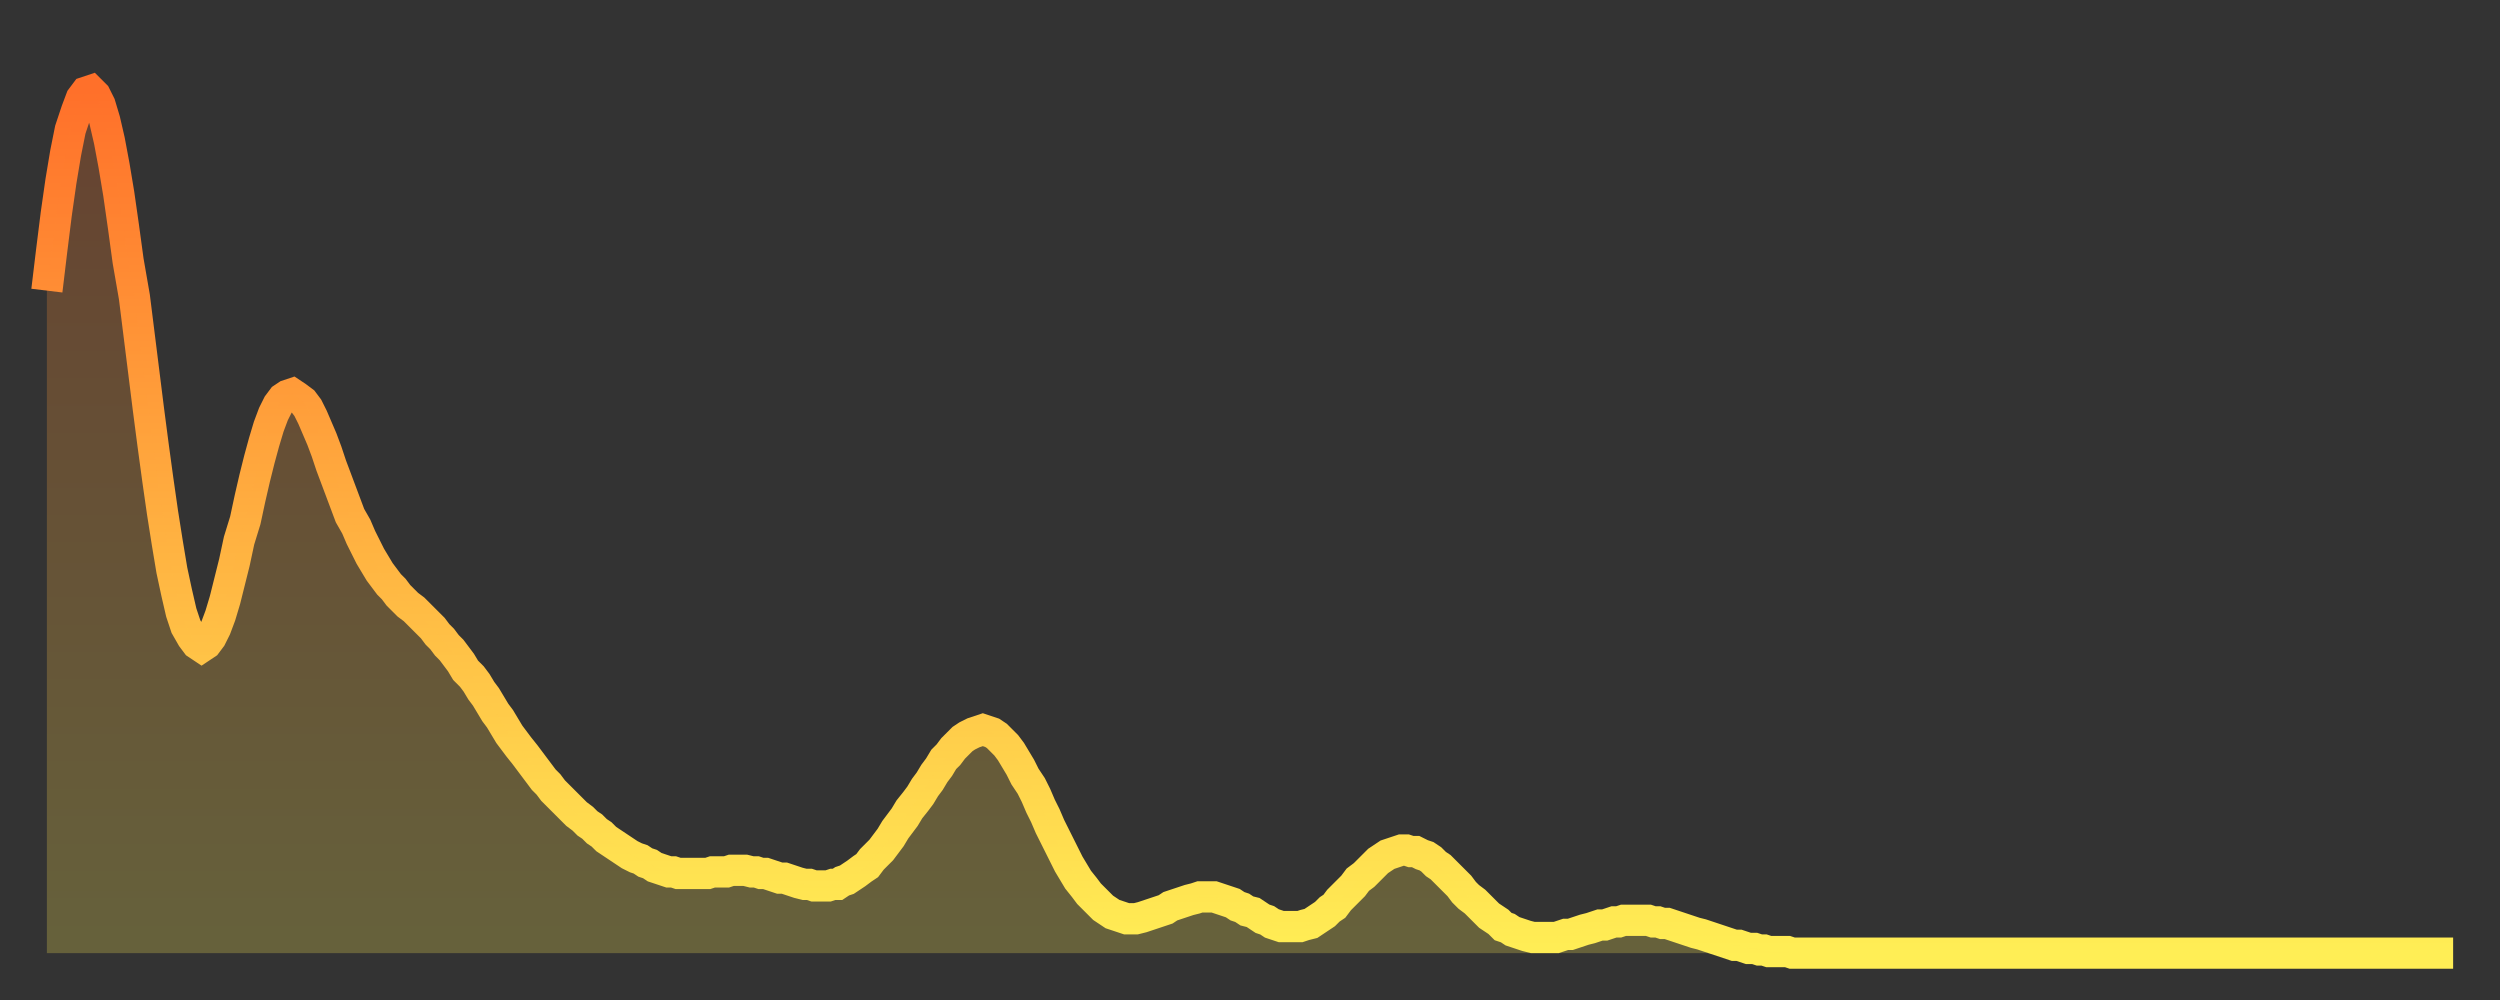
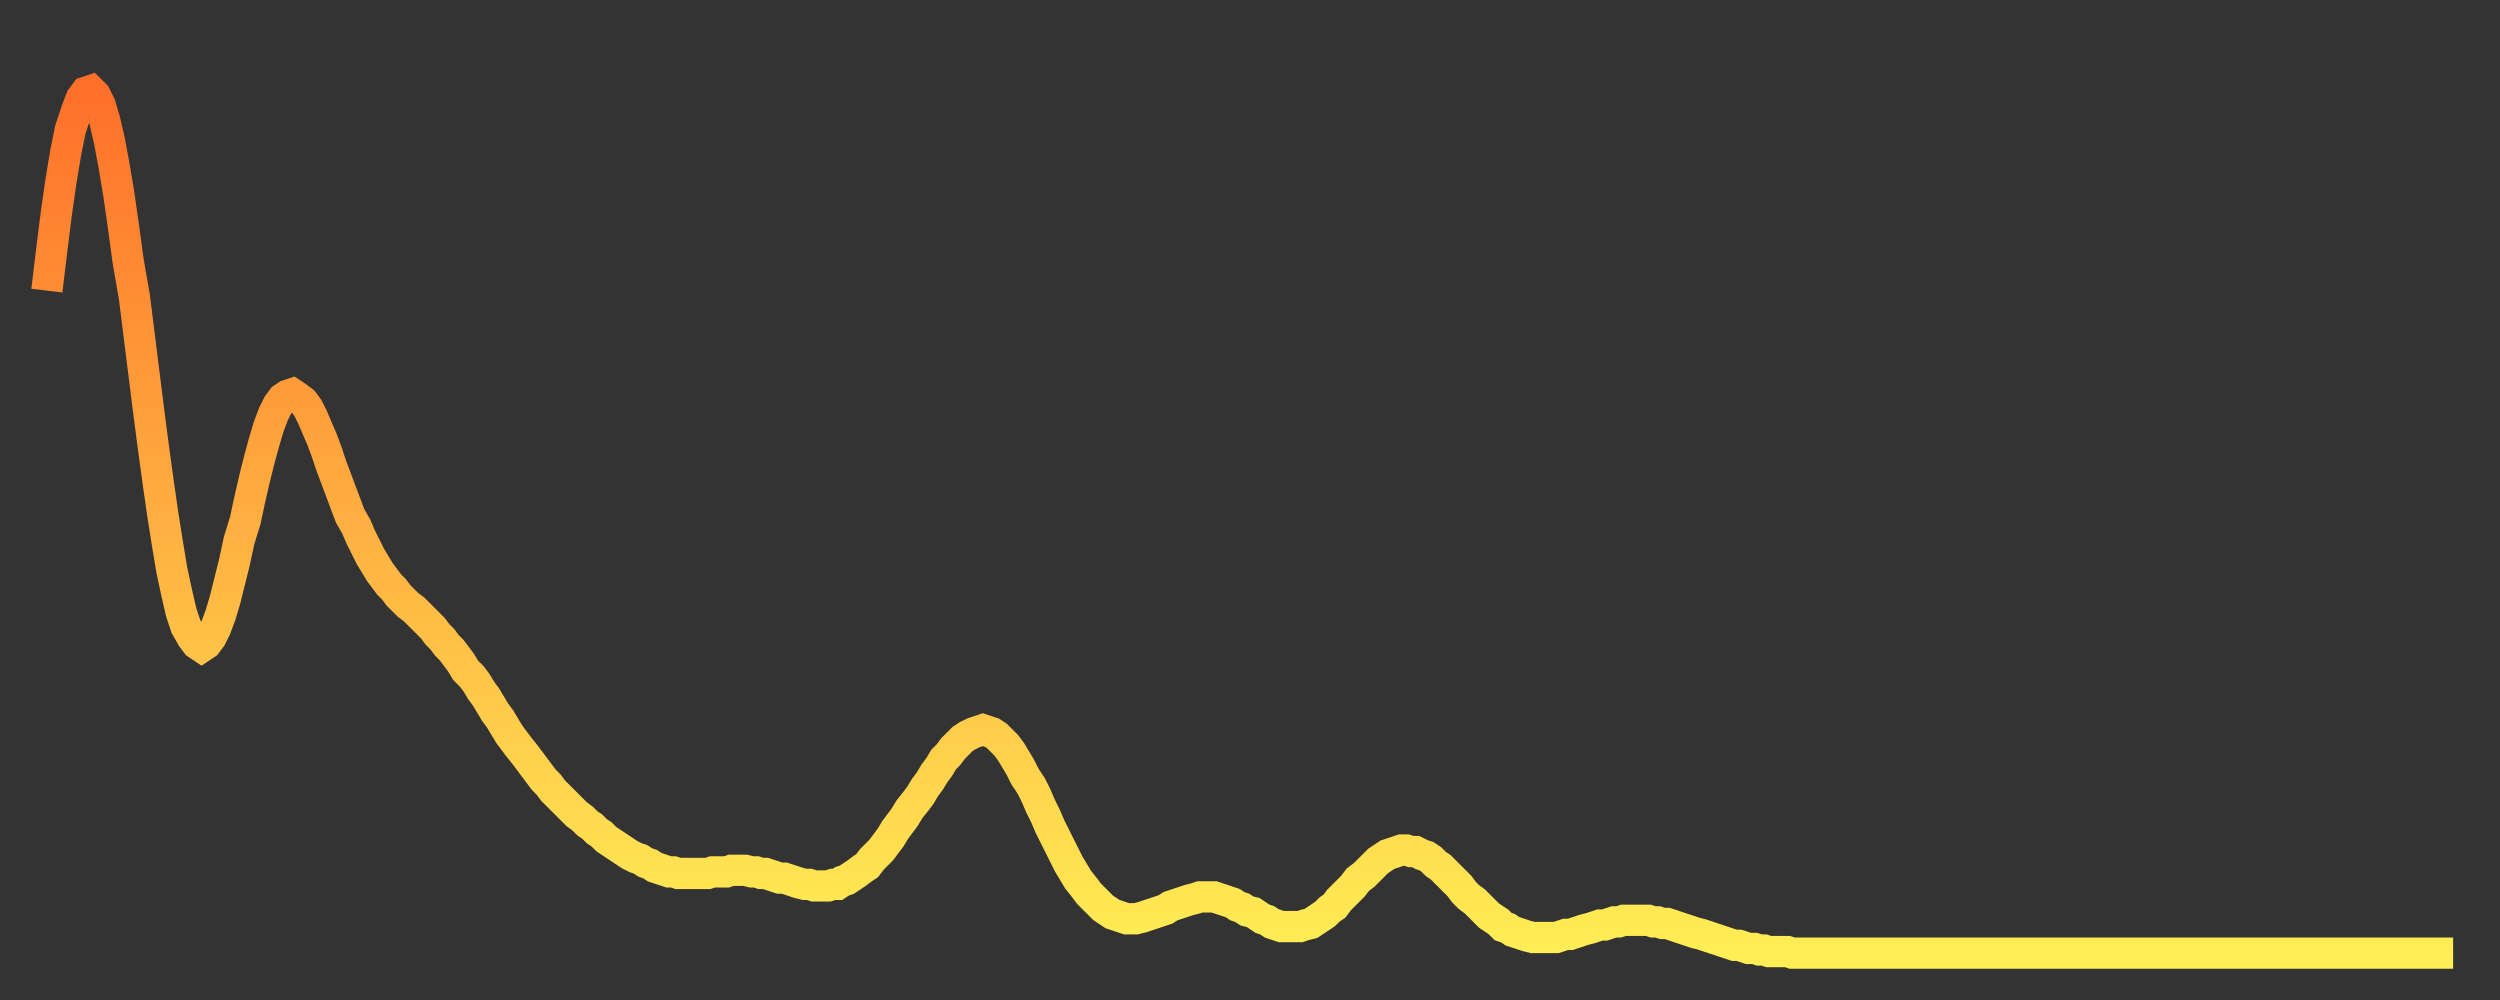
<svg xmlns="http://www.w3.org/2000/svg" baseProfile="full" height="64" version="1.1" width="160">
  <rect width="100%" height="100%" fill="#333333" stroke="none" />
  <defs>
    <linearGradient id="id244652" x1="0" x2="0" y1="0" y2="1">
      <stop offset="0%" stop-color="#ff702a" />
      <stop offset="50%" stop-color="#ffaf40" />
      <stop offset="100%" stop-color="#ffee55" />
    </linearGradient>
  </defs>
  <g transform="translate(3,3)">
    <g>
      <path d="M 0.0 15.6 0.3 13.1 0.6 10.7 0.9 8.6 1.2 6.8 1.5 5.3 1.9 4.1 2.2 3.3 2.5 2.9 2.8 2.8 3.1 3.1 3.4 3.7 3.7 4.7 4.0 6.0 4.3 7.6 4.6 9.4 4.9 11.5 5.2 13.7 5.6 16.0 5.9 18.4 6.2 20.8 6.5 23.2 6.8 25.5 7.1 27.7 7.4 29.8 7.7 31.7 8.0 33.5 8.3 34.9 8.6 36.2 8.9 37.1 9.3 37.8 9.6 38.2 9.9 38.4 10.2 38.2 10.5 37.8 10.8 37.2 11.1 36.4 11.4 35.4 11.7 34.2 12.0 33.0 12.3 31.6 12.7 30.3 13.0 28.9 13.3 27.6 13.6 26.4 13.9 25.3 14.2 24.3 14.5 23.5 14.8 22.9 15.1 22.5 15.4 22.3 15.7 22.2 16.0 22.4 16.4 22.7 16.7 23.1 17.0 23.7 17.3 24.4 17.6 25.1 17.9 25.9 18.2 26.8 18.5 27.6 18.8 28.4 19.1 29.2 19.4 30.0 19.8 30.7 20.1 31.4 20.4 32.0 20.7 32.6 21.0 33.1 21.3 33.6 21.6 34.0 21.9 34.4 22.2 34.7 22.5 35.1 22.8 35.4 23.1 35.7 23.5 36.0 23.8 36.3 24.1 36.6 24.4 36.9 24.7 37.2 25.0 37.6 25.3 37.9 25.6 38.3 25.9 38.6 26.2 39.0 26.5 39.4 26.8 39.9 27.2 40.3 27.5 40.7 27.8 41.2 28.1 41.6 28.4 42.1 28.7 42.6 29.0 43.0 29.3 43.5 29.6 44.0 29.9 44.4 30.2 44.8 30.6 45.3 30.9 45.7 31.2 46.1 31.5 46.5 31.8 46.9 32.1 47.2 32.4 47.6 32.7 47.9 33.0 48.2 33.3 48.5 33.6 48.8 33.9 49.1 34.3 49.4 34.6 49.7 34.9 49.9 35.2 50.2 35.5 50.4 35.8 50.7 36.1 50.9 36.4 51.1 36.7 51.3 37.0 51.5 37.3 51.7 37.7 51.9 38.0 52.0 38.3 52.2 38.6 52.3 38.9 52.5 39.2 52.6 39.5 52.7 39.8 52.8 40.1 52.8 40.4 52.9 40.7 52.9 41.0 52.9 41.4 52.9 41.7 52.9 42.0 52.9 42.3 52.9 42.6 52.8 42.9 52.8 43.2 52.8 43.5 52.8 43.8 52.7 44.1 52.7 44.4 52.7 44.7 52.7 45.1 52.8 45.4 52.8 45.7 52.9 46.0 52.9 46.3 53.0 46.6 53.1 46.9 53.2 47.2 53.2 47.5 53.3 47.8 53.4 48.1 53.5 48.5 53.6 48.8 53.6 49.1 53.7 49.4 53.7 49.7 53.7 50.0 53.7 50.3 53.6 50.6 53.6 50.9 53.4 51.2 53.3 51.5 53.1 51.8 52.9 52.2 52.6 52.5 52.4 52.8 52.0 53.1 51.7 53.4 51.4 53.7 51.0 54.0 50.6 54.3 50.1 54.6 49.7 54.9 49.3 55.2 48.8 55.6 48.3 55.9 47.9 56.2 47.4 56.5 47.0 56.8 46.5 57.1 46.1 57.4 45.6 57.7 45.3 58.0 44.9 58.3 44.6 58.6 44.3 58.9 44.1 59.3 43.9 59.6 43.8 59.9 43.7 60.2 43.8 60.5 43.9 60.8 44.1 61.1 44.4 61.4 44.7 61.7 45.1 62.0 45.6 62.3 46.1 62.6 46.7 63.0 47.3 63.3 47.9 63.6 48.6 63.9 49.2 64.2 49.9 64.5 50.5 64.8 51.1 65.1 51.7 65.4 52.3 65.7 52.8 66.0 53.3 66.4 53.8 66.7 54.2 67.0 54.5 67.3 54.8 67.6 55.1 67.9 55.3 68.2 55.5 68.5 55.6 68.8 55.7 69.1 55.8 69.4 55.8 69.7 55.8 70.1 55.7 70.4 55.6 70.7 55.5 71.0 55.4 71.3 55.3 71.6 55.2 71.9 55.0 72.2 54.9 72.5 54.8 72.8 54.7 73.1 54.6 73.5 54.5 73.8 54.4 74.1 54.4 74.4 54.4 74.7 54.4 75.0 54.5 75.3 54.6 75.6 54.7 75.9 54.8 76.2 55.0 76.5 55.1 76.8 55.3 77.2 55.4 77.5 55.6 77.8 55.8 78.1 55.9 78.4 56.1 78.7 56.2 79.0 56.3 79.3 56.3 79.6 56.3 79.9 56.3 80.2 56.3 80.5 56.2 80.9 56.1 81.2 55.9 81.5 55.7 81.8 55.5 82.1 55.2 82.4 55.0 82.7 54.6 83.0 54.3 83.3 54.0 83.6 53.7 83.9 53.3 84.3 53.0 84.6 52.7 84.9 52.4 85.2 52.1 85.5 51.9 85.8 51.7 86.1 51.6 86.4 51.5 86.7 51.4 87.0 51.4 87.3 51.5 87.6 51.5 88.0 51.7 88.3 51.8 88.6 52.0 88.9 52.3 89.2 52.5 89.5 52.8 89.8 53.1 90.1 53.4 90.4 53.7 90.7 54.1 91.0 54.4 91.4 54.7 91.7 55.0 92.0 55.3 92.3 55.6 92.6 55.8 92.9 56.0 93.2 56.3 93.5 56.4 93.8 56.6 94.1 56.7 94.4 56.8 94.7 56.9 95.1 57.0 95.4 57.0 95.7 57.0 96.0 57.0 96.3 57.0 96.6 57.0 96.9 56.9 97.2 56.8 97.5 56.8 97.8 56.7 98.1 56.6 98.4 56.5 98.8 56.4 99.1 56.3 99.4 56.2 99.7 56.2 100.0 56.1 100.3 56.0 100.6 56.0 100.9 55.9 101.2 55.9 101.5 55.9 101.8 55.9 102.2 55.9 102.5 55.9 102.8 56.0 103.1 56.0 103.4 56.1 103.7 56.1 104.0 56.2 104.3 56.3 104.6 56.4 104.9 56.5 105.2 56.6 105.5 56.7 105.9 56.8 106.2 56.9 106.5 57.0 106.8 57.1 107.1 57.2 107.4 57.3 107.7 57.4 108.0 57.5 108.3 57.5 108.6 57.6 108.9 57.7 109.3 57.7 109.6 57.8 109.9 57.8 110.2 57.9 110.5 57.9 110.8 57.9 111.1 57.9 111.4 57.9 111.7 58.0 112.0 58.0 112.3 58.0 112.6 58.0 113.0 58.0 113.3 58.0 113.6 58.0 113.9 58.0 114.2 58.0 114.5 58.0 114.8 58.0 115.1 58.0 115.4 58.0 115.7 58.0 116.0 58.0 116.3 58.0 116.7 58.0 117.0 58.0 117.3 58.0 117.6 58.0 117.9 58.0 118.2 58.0 118.5 58.0 118.8 58.0 119.1 58.0 119.4 58.0 119.7 58.0 120.1 58.0 120.4 58.0 120.7 58.0 121.0 58.0 121.3 58.0 121.6 58.0 121.9 58.0 122.2 58.0 122.5 58.0 122.8 58.0 123.1 58.0 123.4 58.0 123.8 58.0 124.1 58.0 124.4 58.0 124.7 58.0 125.0 58.0 125.3 58.0 125.6 58.0 125.9 58.0 126.2 58.0 126.5 58.0 126.8 58.0 127.2 58.0 127.5 58.0 127.8 58.0 128.1 58.0 128.4 58.0 128.7 58.0 129.0 58.0 129.3 58.0 129.6 58.0 129.9 58.0 130.2 58.0 130.5 58.0 130.9 58.0 131.2 58.0 131.5 58.0 131.8 58.0 132.1 58.0 132.4 58.0 132.7 58.0 133.0 58.0 133.3 58.0 133.6 58.0 133.9 58.0 134.2 58.0 134.6 58.0 134.9 58.0 135.2 58.0 135.5 58.0 135.8 58.0 136.1 58.0 136.4 58.0 136.7 58.0 137.0 58.0 137.3 58.0 137.6 58.0 138.0 58.0 138.3 58.0 138.6 58.0 138.9 58.0 139.2 58.0 139.5 58.0 139.8 58.0 140.1 58.0 140.4 58.0 140.7 58.0 141.0 58.0 141.3 58.0 141.7 58.0 142.0 58.0 142.3 58.0 142.6 58.0 142.9 58.0 143.2 58.0 143.5 58.0 143.8 58.0 144.1 58.0 144.4 58.0 144.7 58.0 145.1 58.0 145.4 58.0 145.7 58.0 146.0 58.0 146.3 58.0 146.6 58.0 146.9 58.0 147.2 58.0 147.5 58.0 147.8 58.0 148.1 58.0 148.4 58.0 148.8 58.0 149.1 58.0 149.4 58.0 149.7 58.0 150.0 58.0 150.3 58.0 150.6 58.0 150.9 58.0 151.2 58.0 151.5 58.0 151.8 58.0 152.1 58.0 152.5 58.0 152.8 58.0 153.1 58.0 153.4 58.0 153.7 58.0 154.0 58.0" fill="none" id="graph-curve" opacity="1" stroke="url(#id244652)" stroke-width="2" />
-       <path d="M 0 58 L 0.0 15.6 0.3 13.1 0.6 10.7 0.9 8.6 1.2 6.8 1.5 5.3 1.9 4.1 2.2 3.3 2.5 2.9 2.8 2.8 3.1 3.1 3.4 3.7 3.7 4.7 4.0 6.0 4.3 7.6 4.6 9.4 4.9 11.5 5.2 13.7 5.6 16.0 5.9 18.4 6.2 20.8 6.5 23.2 6.8 25.5 7.1 27.7 7.4 29.8 7.7 31.7 8.0 33.5 8.3 34.9 8.6 36.2 8.9 37.1 9.3 37.8 9.6 38.2 9.9 38.4 10.2 38.2 10.5 37.8 10.8 37.2 11.1 36.4 11.4 35.4 11.7 34.2 12.0 33.0 12.3 31.6 12.7 30.3 13.0 28.9 13.3 27.6 13.6 26.4 13.9 25.3 14.2 24.3 14.5 23.5 14.8 22.9 15.1 22.5 15.4 22.3 15.7 22.2 16.0 22.4 16.4 22.7 16.7 23.1 17.0 23.7 17.3 24.4 17.6 25.1 17.9 25.9 18.2 26.8 18.5 27.6 18.8 28.4 19.1 29.2 19.4 30.0 19.8 30.7 20.1 31.4 20.4 32.0 20.7 32.6 21.0 33.1 21.3 33.6 21.6 34.0 21.9 34.4 22.2 34.7 22.5 35.1 22.8 35.4 23.1 35.7 23.5 36.0 23.8 36.3 24.1 36.6 24.4 36.9 24.7 37.2 25.0 37.6 25.3 37.9 25.6 38.3 25.9 38.6 26.2 39.0 26.5 39.4 26.8 39.9 27.2 40.3 27.5 40.7 27.8 41.2 28.1 41.6 28.4 42.1 28.7 42.6 29.0 43.0 29.3 43.5 29.6 44.0 29.9 44.4 30.2 44.8 30.6 45.3 30.9 45.7 31.2 46.1 31.5 46.5 31.8 46.9 32.1 47.2 32.4 47.6 32.7 47.9 33.0 48.2 33.3 48.5 33.6 48.8 33.9 49.1 34.3 49.4 34.6 49.7 34.9 49.9 35.2 50.2 35.5 50.4 35.8 50.7 36.1 50.9 36.4 51.1 36.7 51.3 37.0 51.5 37.3 51.7 37.7 51.9 38.0 52.0 38.3 52.2 38.6 52.3 38.9 52.5 39.2 52.6 39.5 52.7 39.8 52.8 40.1 52.8 40.4 52.9 40.7 52.9 41.0 52.9 41.4 52.9 41.7 52.9 42.0 52.9 42.3 52.9 42.6 52.8 42.9 52.8 43.2 52.8 43.5 52.8 43.8 52.7 44.1 52.7 44.4 52.7 44.7 52.7 45.1 52.8 45.4 52.8 45.7 52.9 46.0 52.9 46.3 53.0 46.6 53.1 46.9 53.2 47.2 53.2 47.5 53.3 47.8 53.4 48.1 53.5 48.5 53.6 48.8 53.6 49.1 53.7 49.4 53.7 49.7 53.7 50.0 53.7 50.3 53.6 50.6 53.6 50.9 53.4 51.2 53.3 51.5 53.1 51.8 52.9 52.2 52.6 52.5 52.4 52.8 52.0 53.1 51.7 53.4 51.4 53.7 51.0 54.0 50.6 54.3 50.1 54.6 49.7 54.9 49.3 55.2 48.8 55.6 48.3 55.9 47.9 56.2 47.4 56.5 47.0 56.8 46.5 57.1 46.1 57.4 45.6 57.7 45.3 58.0 44.9 58.3 44.6 58.6 44.3 58.9 44.1 59.3 43.9 59.6 43.8 59.9 43.7 60.2 43.8 60.5 43.9 60.8 44.1 61.1 44.4 61.4 44.7 61.7 45.1 62.0 45.6 62.3 46.1 62.6 46.7 63.0 47.3 63.3 47.9 63.6 48.6 63.9 49.2 64.2 49.9 64.5 50.5 64.8 51.1 65.1 51.7 65.4 52.3 65.7 52.8 66.0 53.3 66.4 53.8 66.7 54.2 67.0 54.5 67.3 54.8 67.6 55.1 67.9 55.3 68.2 55.5 68.5 55.6 68.8 55.7 69.1 55.8 69.4 55.8 69.7 55.8 70.1 55.7 70.4 55.6 70.7 55.5 71.0 55.4 71.3 55.3 71.6 55.2 71.9 55.0 72.2 54.9 72.5 54.8 72.8 54.7 73.1 54.6 73.5 54.5 73.8 54.4 74.1 54.4 74.4 54.4 74.7 54.4 75.0 54.5 75.3 54.6 75.6 54.7 75.9 54.8 76.2 55.0 76.5 55.1 76.8 55.3 77.2 55.4 77.5 55.6 77.8 55.8 78.1 55.9 78.4 56.1 78.7 56.2 79.0 56.3 79.3 56.3 79.6 56.3 79.9 56.3 80.2 56.3 80.5 56.2 80.9 56.1 81.2 55.9 81.5 55.7 81.8 55.5 82.1 55.2 82.4 55.0 82.7 54.6 83.0 54.3 83.3 54.0 83.6 53.7 83.9 53.3 84.3 53.0 84.6 52.7 84.9 52.4 85.2 52.1 85.5 51.9 85.8 51.7 86.1 51.6 86.4 51.5 86.7 51.4 87.0 51.4 87.3 51.5 87.6 51.5 88.0 51.7 88.3 51.8 88.6 52.0 88.9 52.3 89.2 52.5 89.5 52.8 89.8 53.1 90.1 53.4 90.4 53.7 90.7 54.1 91.0 54.4 91.4 54.7 91.7 55.0 92.0 55.3 92.3 55.6 92.6 55.8 92.9 56.0 93.2 56.3 93.5 56.4 93.8 56.6 94.1 56.7 94.4 56.8 94.7 56.9 95.1 57.0 95.4 57.0 95.7 57.0 96.0 57.0 96.3 57.0 96.6 57.0 96.9 56.9 97.2 56.8 97.5 56.8 97.8 56.7 98.1 56.6 98.4 56.5 98.8 56.4 99.1 56.3 99.4 56.2 99.7 56.2 100.0 56.1 100.3 56.0 100.6 56.0 100.9 55.9 101.2 55.9 101.5 55.9 101.8 55.9 102.2 55.9 102.5 55.9 102.8 56.0 103.1 56.0 103.4 56.1 103.7 56.1 104.0 56.2 104.3 56.3 104.6 56.4 104.9 56.5 105.2 56.6 105.5 56.7 105.9 56.8 106.2 56.9 106.5 57.0 106.8 57.1 107.1 57.2 107.4 57.3 107.7 57.4 108.0 57.5 108.3 57.5 108.6 57.6 108.9 57.7 109.3 57.7 109.6 57.8 109.9 57.8 110.2 57.9 110.5 57.9 110.8 57.9 111.1 57.9 111.4 57.9 111.7 58.0 112.0 58.0 112.3 58.0 112.6 58.0 113.0 58.0 113.3 58.0 113.6 58.0 113.9 58.0 114.2 58.0 114.5 58.0 114.8 58.0 115.1 58.0 115.4 58.0 115.7 58.0 116.0 58.0 116.3 58.0 116.7 58.0 117.0 58.0 117.3 58.0 117.6 58.0 117.9 58.0 118.2 58.0 118.5 58.0 118.8 58.0 119.1 58.0 119.4 58.0 119.7 58.0 120.1 58.0 120.4 58.0 120.7 58.0 121.0 58.0 121.3 58.0 121.6 58.0 121.9 58.0 122.2 58.0 122.5 58.0 122.8 58.0 123.1 58.0 123.4 58.0 123.8 58.0 124.1 58.0 124.4 58.0 124.7 58.0 125.0 58.0 125.3 58.0 125.6 58.0 125.9 58.0 126.2 58.0 126.5 58.0 126.8 58.0 127.2 58.0 127.5 58.0 127.8 58.0 128.1 58.0 128.4 58.0 128.7 58.0 129.0 58.0 129.3 58.0 129.6 58.0 129.9 58.0 130.2 58.0 130.5 58.0 130.9 58.0 131.2 58.0 131.5 58.0 131.8 58.0 132.1 58.0 132.4 58.0 132.7 58.0 133.0 58.0 133.3 58.0 133.6 58.0 133.9 58.0 134.2 58.0 134.6 58.0 134.9 58.0 135.2 58.0 135.5 58.0 135.8 58.0 136.1 58.0 136.4 58.0 136.7 58.0 137.0 58.0 137.3 58.0 137.6 58.0 138.0 58.0 138.3 58.0 138.6 58.0 138.9 58.0 139.2 58.0 139.5 58.0 139.8 58.0 140.1 58.0 140.4 58.0 140.7 58.0 141.0 58.0 141.3 58.0 141.7 58.0 142.0 58.0 142.3 58.0 142.6 58.0 142.9 58.0 143.2 58.0 143.5 58.0 143.8 58.0 144.1 58.0 144.4 58.0 144.7 58.0 145.1 58.0 145.4 58.0 145.7 58.0 146.0 58.0 146.3 58.0 146.6 58.0 146.9 58.0 147.2 58.0 147.5 58.0 147.8 58.0 148.1 58.0 148.4 58.0 148.8 58.0 149.1 58.0 149.4 58.0 149.7 58.0 150.0 58.0 150.3 58.0 150.6 58.0 150.9 58.0 151.2 58.0 151.5 58.0 151.8 58.0 152.1 58.0 152.5 58.0 152.8 58.0 153.1 58.0 153.4 58.0 153.7 58.0 154.0 58.0 154 58" fill="url(#id244652)" fill-opacity=".25" id="graph-shadow" />
    </g>
  </g>
</svg>